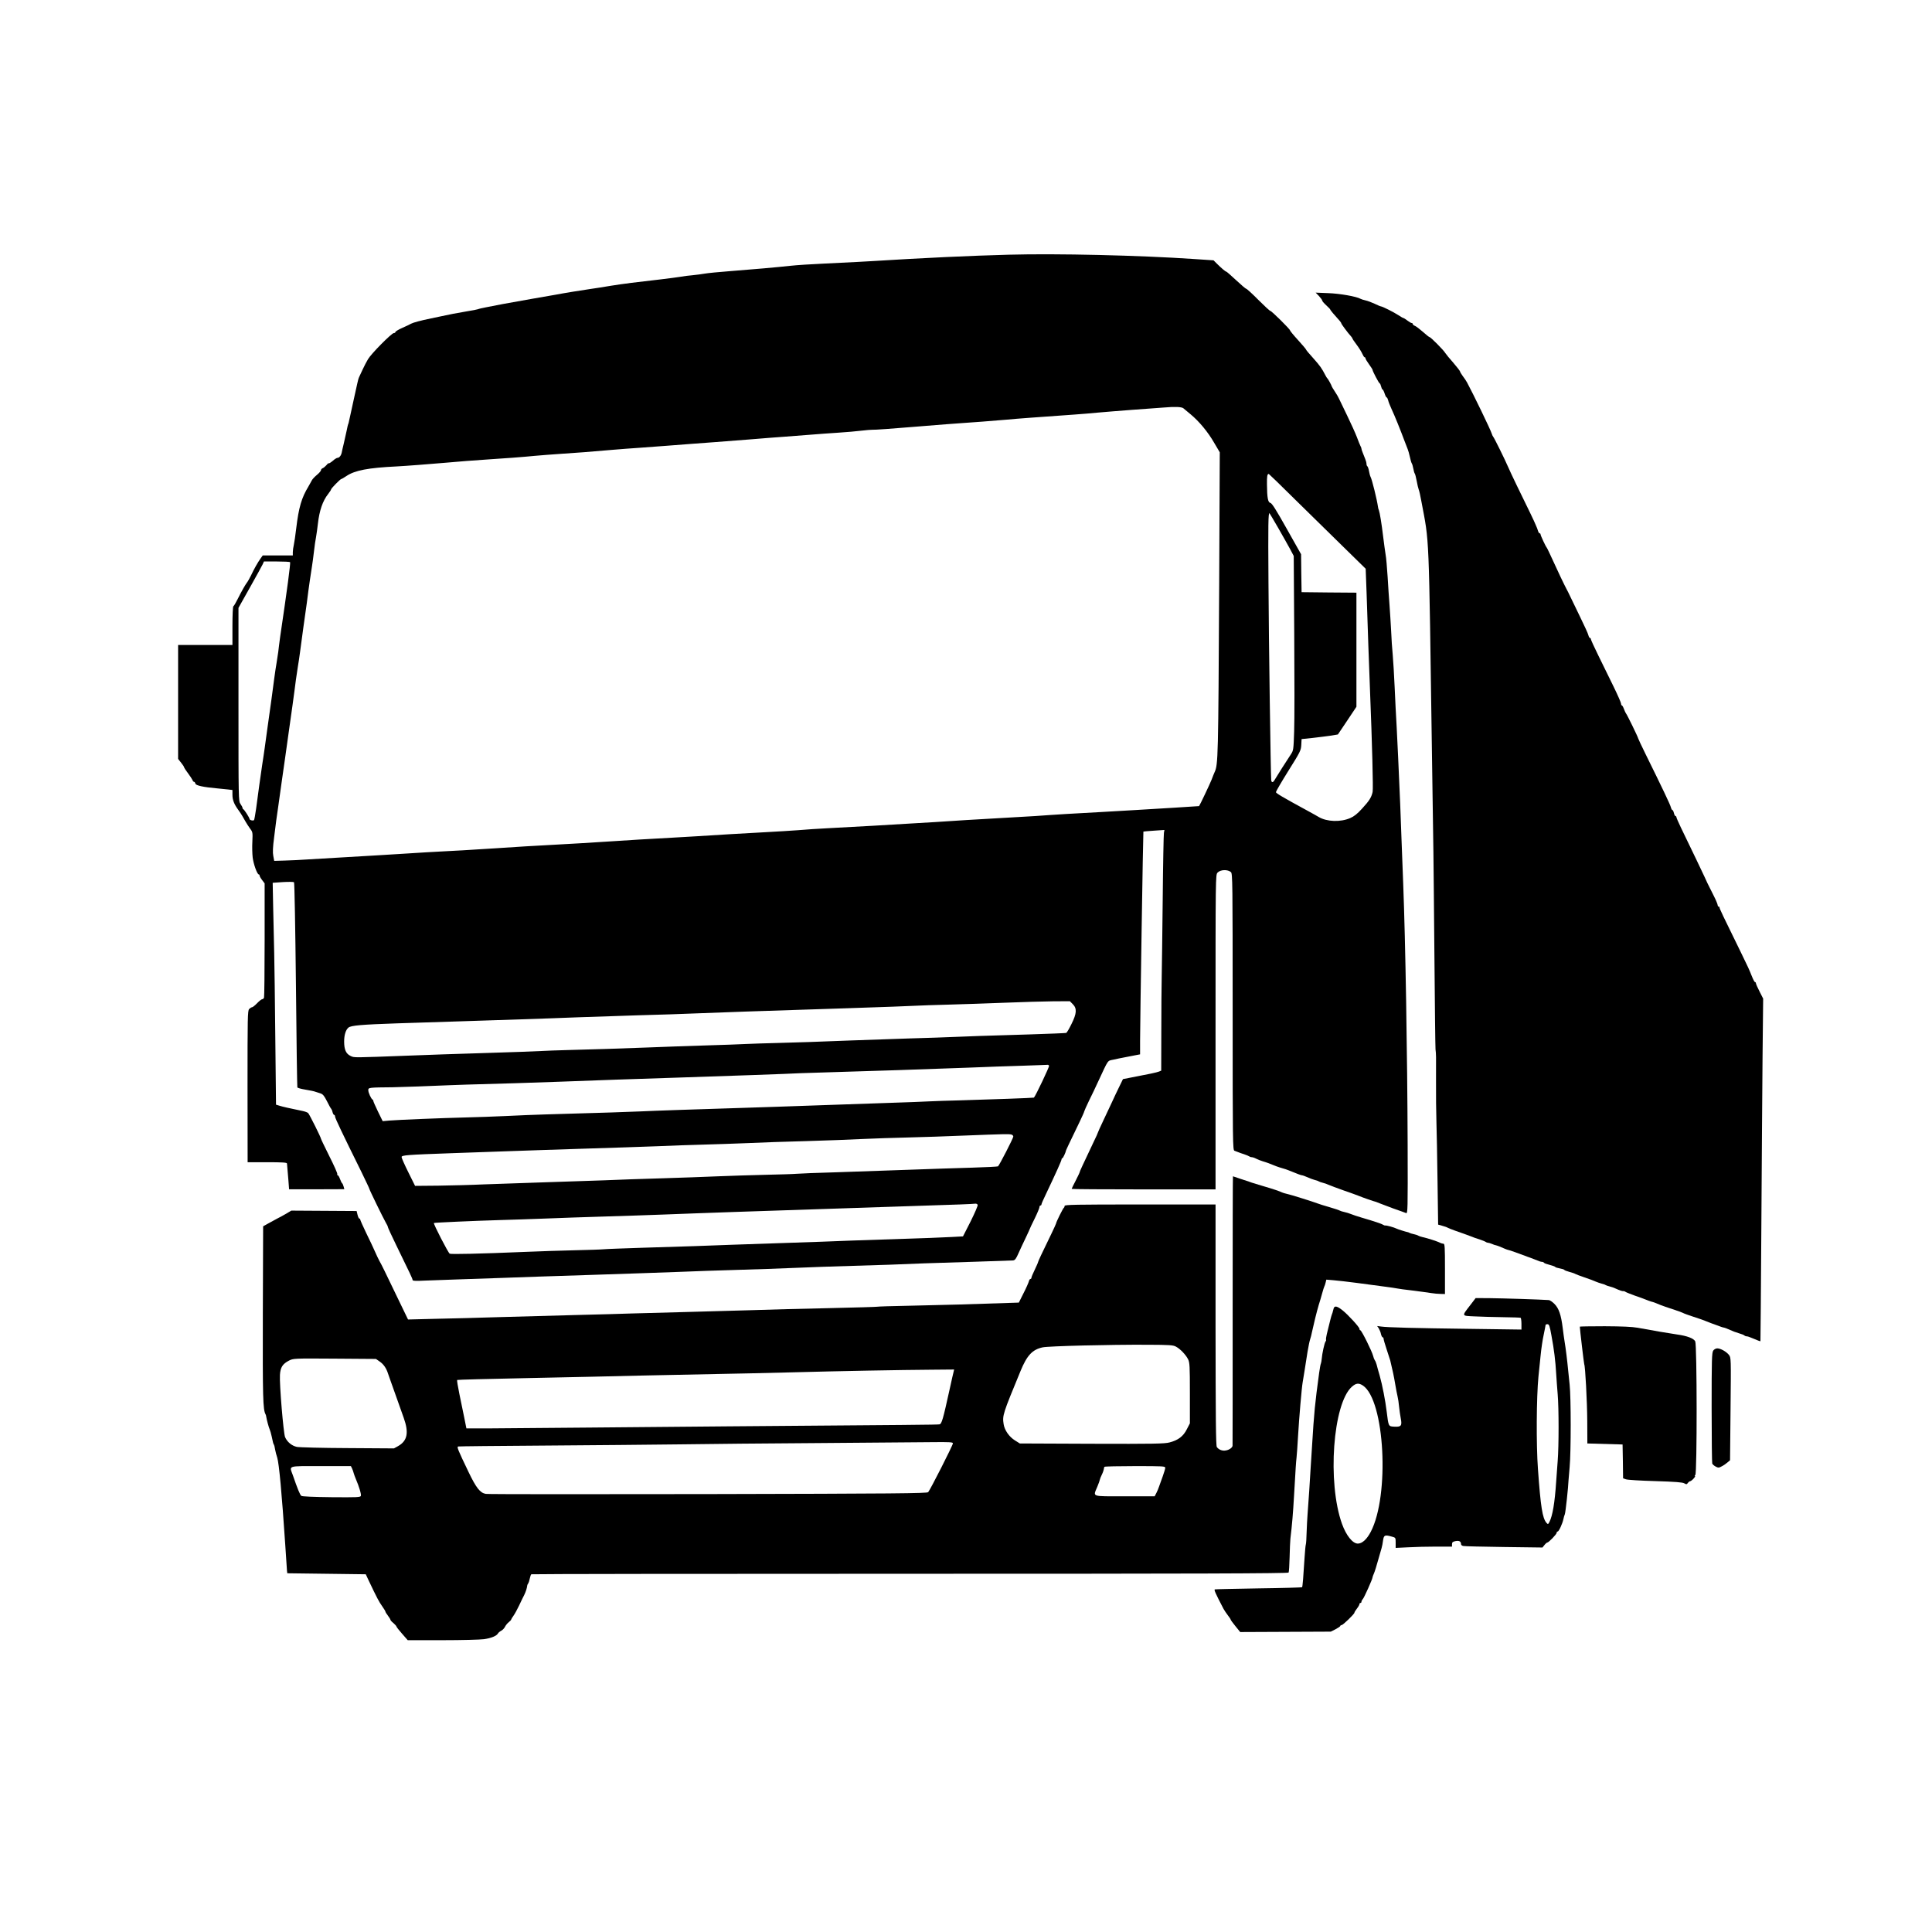
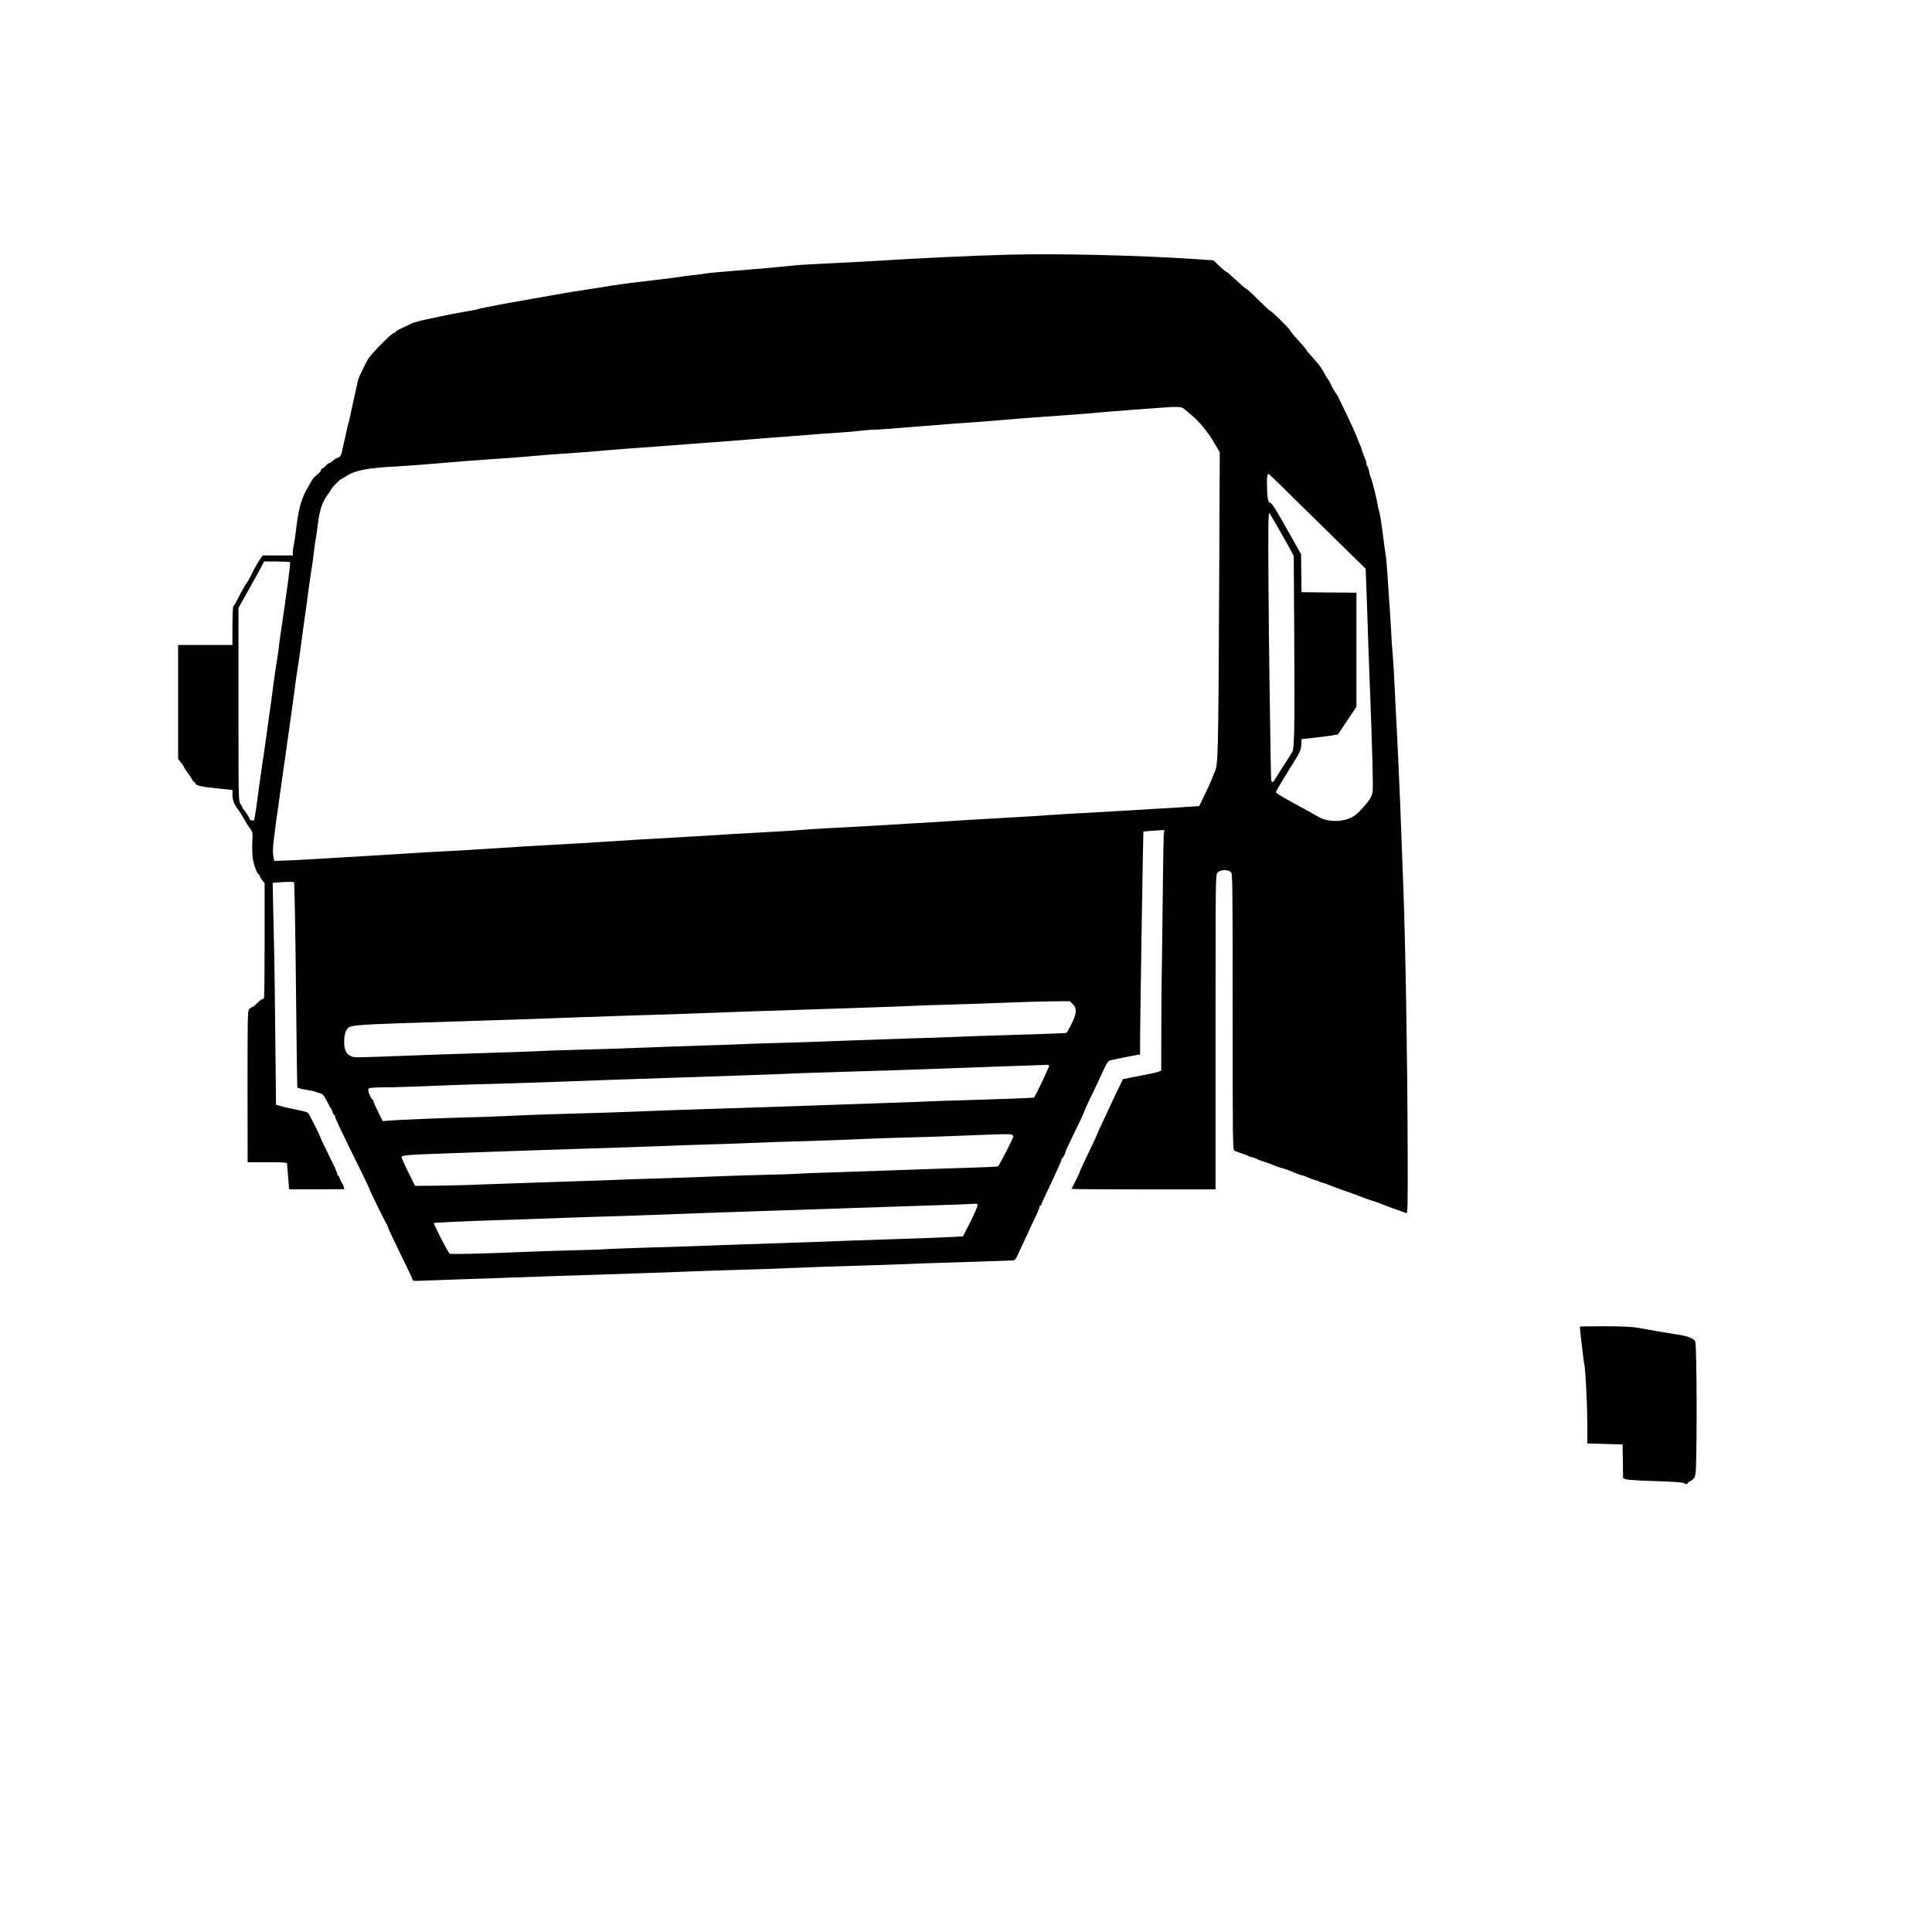
<svg xmlns="http://www.w3.org/2000/svg" version="1.0" width="1920pt" height="1920pt" viewBox="0 0 1920 1920" preserveAspectRatio="xMidYMid meet">
  <g transform="translate(0,1920) scale(0.1,-0.1)" fill="#000000" stroke="none">
    <path d="M10030 16669 c-378 -10 -856 -32 -1365 -64 -89 -5 -113 -7 -465 -24 -135 -6 -288 -16 -340 -22 -138 -15 -387 -37 -610 -54 -107 -8 -217 -19 -245 -24 -27 -5 -81 -12 -120 -16 -38 -3 -95 -10 -125 -16 -30 -5 -116 -16 -190 -25 -249 -28 -374 -44 -500 -64 -69 -12 -154 -25 -190 -30 -73 -10 -289 -45 -365 -60 -27 -5 -131 -23 -230 -40 -99 -17 -227 -40 -285 -51 -58 -11 -134 -26 -170 -33 -36 -7 -72 -15 -80 -19 -8 -3 -58 -13 -110 -21 -85 -14 -190 -34 -260 -50 -14 -3 -56 -12 -95 -20 -103 -21 -177 -41 -200 -53 -11 -7 -50 -25 -88 -42 -37 -16 -67 -35 -67 -40 0 -6 -7 -11 -16 -11 -22 0 -225 -205 -257 -260 -15 -25 -38 -70 -52 -100 -14 -30 -30 -64 -35 -75 -6 -11 -14 -40 -19 -65 -5 -25 -19 -88 -31 -140 -12 -52 -28 -126 -36 -165 -20 -92 -22 -100 -24 -100 -1 0 -8 -29 -15 -65 -8 -36 -21 -94 -29 -130 -9 -36 -18 -76 -20 -88 -6 -29 -24 -52 -42 -52 -7 0 -29 -13 -47 -30 -19 -16 -37 -27 -39 -24 -3 3 -14 -6 -24 -19 -11 -12 -27 -26 -37 -30 -9 -3 -17 -12 -17 -20 0 -7 -18 -28 -41 -47 -22 -18 -45 -43 -50 -54 -6 -12 -21 -39 -34 -61 -68 -112 -96 -207 -121 -415 -8 -69 -19 -143 -24 -165 -5 -22 -10 -55 -10 -72 l0 -33 -149 0 -150 0 -22 -31 c-29 -41 -63 -101 -95 -169 -15 -30 -33 -62 -40 -70 -15 -19 -53 -85 -94 -167 -17 -35 -35 -65 -41 -68 -5 -4 -9 -89 -9 -196 l0 -189 -270 0 -270 0 0 -566 0 -566 30 -38 c17 -21 30 -41 30 -46 0 -4 17 -30 38 -58 21 -28 41 -59 45 -68 3 -10 10 -18 16 -18 5 0 11 -8 13 -18 5 -19 82 -35 218 -47 36 -3 84 -8 108 -11 l42 -5 0 -48 c0 -51 17 -94 59 -151 14 -19 32 -46 39 -59 8 -13 23 -40 34 -59 11 -19 31 -50 45 -69 24 -31 25 -38 21 -126 -3 -50 -1 -122 3 -158 8 -66 45 -169 61 -169 4 0 8 -5 8 -12 0 -6 11 -26 25 -44 l25 -33 0 -560 c0 -307 -3 -566 -6 -575 -3 -9 -11 -16 -18 -16 -7 0 -30 -18 -51 -40 -21 -22 -44 -40 -50 -40 -7 0 -19 -8 -29 -18 -15 -17 -16 -83 -16 -770 l1 -752 194 0 c149 0 195 -3 197 -12 2 -23 6 -72 14 -165 l7 -92 274 0 275 1 -7 26 c-4 15 -10 29 -14 32 -5 3 -14 22 -22 43 -7 20 -17 37 -22 37 -5 0 -7 6 -5 12 3 7 -33 87 -79 178 -45 91 -83 169 -83 173 0 13 -114 241 -127 255 -7 7 -31 16 -55 21 -145 30 -197 42 -229 52 l-36 11 -7 662 c-3 363 -9 744 -11 846 -3 102 -7 300 -10 441 l-5 256 102 7 c56 3 105 3 110 -2 5 -5 13 -463 19 -1018 5 -555 12 -1014 14 -1020 2 -6 38 -16 82 -23 43 -7 87 -16 98 -21 11 -4 34 -11 50 -16 24 -8 37 -24 65 -79 19 -39 38 -72 42 -75 3 -3 10 -18 13 -33 4 -15 11 -27 16 -27 5 0 9 -8 9 -17 0 -15 70 -162 261 -548 43 -89 79 -164 79 -168 0 -9 136 -288 164 -337 12 -19 21 -39 21 -45 0 -5 37 -86 83 -180 143 -293 162 -333 162 -345 0 -10 32 -11 133 -6 72 3 211 8 307 11 96 3 294 10 440 15 146 6 546 19 890 30 344 11 738 25 875 30 138 6 399 15 580 20 182 5 440 14 575 20 135 6 391 15 570 20 322 9 424 13 715 25 83 3 310 10 505 16 195 6 366 12 378 13 19 2 30 17 54 72 17 38 49 107 72 154 22 47 41 87 41 90 0 3 22 48 48 101 26 53 47 104 47 113 0 9 5 16 10 16 6 0 10 5 10 11 0 6 19 50 42 97 102 215 158 338 158 352 0 6 4 10 8 10 6 0 33 57 37 80 1 5 17 38 136 285 24 50 44 95 44 100 1 6 22 53 47 105 26 52 68 140 93 195 103 221 89 201 148 214 28 7 86 18 127 26 41 8 90 17 108 21 l32 6 0 134 c0 171 30 2078 33 2080 1 1 49 5 106 9 l103 7 -5 -28 c-3 -16 -9 -312 -12 -659 -4 -346 -8 -695 -10 -775 -2 -80 -4 -322 -4 -538 l-1 -392 -22 -9 c-23 -9 -97 -25 -266 -57 l-92 -18 -39 -80 c-22 -45 -53 -110 -69 -146 -17 -36 -56 -118 -86 -183 -31 -65 -56 -121 -56 -124 0 -3 -17 -42 -39 -86 -113 -239 -141 -298 -141 -305 0 -4 -18 -42 -40 -85 -22 -42 -40 -79 -40 -82 0 -3 322 -5 715 -5 l715 0 0 1563 c0 1559 0 1563 20 1585 29 31 101 33 133 5 16 -15 17 -94 17 -1390 0 -1299 1 -1374 18 -1379 9 -3 26 -10 37 -14 11 -5 38 -14 60 -21 22 -7 44 -17 50 -21 5 -4 16 -8 25 -8 8 0 27 -6 42 -14 14 -8 43 -19 65 -26 21 -6 47 -15 58 -19 62 -26 104 -41 140 -51 22 -6 49 -15 60 -20 89 -36 125 -50 135 -50 6 0 30 -9 53 -19 24 -11 56 -23 72 -27 17 -4 35 -10 40 -14 6 -4 24 -10 40 -14 17 -4 44 -13 60 -21 17 -7 84 -33 150 -56 66 -23 134 -47 150 -54 30 -13 150 -55 170 -59 6 -2 21 -8 35 -14 14 -6 75 -29 135 -51 61 -21 118 -42 128 -46 17 -7 18 23 16 681 -3 905 -22 2023 -44 2589 -3 66 -10 255 -16 420 -6 165 -12 334 -14 375 -15 355 -27 613 -35 765 -6 99 -15 277 -20 395 -5 118 -14 262 -19 320 -6 58 -13 166 -16 240 -4 74 -11 189 -16 255 -5 66 -14 194 -19 284 -6 91 -14 190 -20 220 -5 31 -16 110 -24 176 -16 134 -34 242 -43 265 -4 8 -8 24 -9 35 -10 70 -59 270 -73 295 -5 9 -12 35 -16 58 -4 23 -11 44 -16 48 -5 3 -9 14 -9 24 0 10 -5 31 -12 47 -6 15 -12 30 -13 33 -1 3 -7 18 -13 33 -7 16 -12 33 -12 38 0 5 -4 17 -10 27 -5 9 -21 49 -35 87 -15 39 -58 135 -97 215 -39 80 -76 156 -82 170 -6 14 -24 45 -41 70 -16 25 -30 47 -30 50 -1 9 -37 75 -44 80 -4 3 -12 16 -19 30 -37 71 -53 94 -119 168 -40 44 -73 83 -73 87 0 4 -36 47 -80 95 -44 48 -80 92 -80 97 0 12 -183 193 -195 193 -6 0 -60 50 -120 110 -60 61 -114 110 -120 110 -5 0 -50 38 -100 85 -49 46 -93 84 -97 85 -9 0 -53 38 -94 79 l-34 34 -193 13 c-546 37 -1368 56 -1837 43z m1731 -1527 c8 -7 40 -34 72 -60 85 -71 170 -173 233 -282 l56 -95 -6 -1320 c-9 -1723 -10 -1783 -46 -1860 -5 -11 -19 -45 -30 -75 -16 -41 -118 -256 -124 -261 -2 -1 -440 -28 -631 -39 -99 -5 -254 -14 -345 -20 -91 -5 -244 -14 -340 -19 -96 -6 -238 -15 -315 -21 -77 -5 -232 -14 -345 -20 -113 -6 -268 -15 -345 -20 -153 -11 -454 -29 -580 -36 -44 -3 -195 -11 -335 -20 -140 -8 -338 -19 -440 -24 -102 -5 -239 -14 -305 -20 -66 -5 -212 -14 -325 -20 -113 -6 -272 -15 -355 -20 -203 -13 -482 -30 -580 -35 -210 -11 -454 -26 -585 -35 -165 -11 -480 -30 -585 -35 -117 -6 -432 -24 -580 -35 -160 -11 -522 -32 -545 -32 -8 0 -73 -4 -145 -8 -71 -5 -179 -11 -240 -15 -60 -3 -171 -10 -245 -15 -74 -5 -227 -14 -340 -20 -113 -6 -266 -15 -340 -20 -74 -5 -182 -11 -240 -12 l-105 -3 -9 48 c-7 35 -5 86 8 185 10 75 19 151 21 167 2 17 11 80 20 140 9 61 25 173 35 250 11 77 26 187 35 245 8 58 24 170 35 250 11 80 27 195 36 255 8 61 17 124 19 140 6 54 25 189 35 250 6 33 15 96 21 140 17 131 18 136 33 245 31 214 47 336 50 365 4 32 22 157 36 245 5 30 14 98 20 150 6 52 15 118 21 145 5 28 13 86 18 130 15 131 47 226 102 296 16 20 29 41 29 45 0 10 92 104 102 104 4 0 26 13 50 29 85 57 215 82 503 96 82 4 352 25 465 35 106 10 349 29 450 35 120 7 360 25 455 35 55 5 172 14 260 20 161 10 283 20 515 40 69 6 188 15 265 20 77 5 199 14 270 20 72 6 189 15 260 20 139 10 287 21 590 45 105 9 249 20 320 25 72 5 189 14 260 20 72 6 195 15 275 20 80 5 183 14 230 20 47 6 94 9 105 9 20 -2 217 12 440 31 231 19 400 32 450 35 75 4 325 24 455 35 103 10 259 21 665 50 72 5 180 14 240 20 61 5 211 18 335 27 124 9 266 19 315 23 112 10 178 7 196 -8z m1093 -890 c133 -131 348 -342 480 -471 l238 -233 9 -241 c4 -133 13 -375 18 -537 6 -162 13 -356 16 -430 21 -526 33 -980 26 -1010 -12 -55 -34 -89 -105 -166 -46 -51 -80 -78 -118 -94 -97 -42 -232 -37 -313 11 -16 10 -62 35 -100 56 -261 142 -325 180 -325 191 0 7 56 103 124 212 118 188 125 202 128 257 l3 58 115 12 c63 7 145 18 181 23 l65 11 92 137 92 138 0 567 0 567 -272 2 -273 3 -3 189 -2 188 -143 254 c-104 185 -147 254 -162 256 -24 4 -33 51 -34 184 -1 83 3 104 18 104 2 0 113 -107 245 -238z m-154 -294 c45 -79 99 -174 120 -213 l37 -70 5 -780 c3 -429 3 -864 -1 -966 -6 -179 -7 -187 -32 -225 -32 -47 -150 -233 -164 -258 -15 -26 -30 -24 -32 4 -5 76 -24 1372 -27 1957 -4 597 -2 693 10 693 1 0 39 -64 84 -142z m-9817 -345 c5 -11 -28 -265 -99 -743 -7 -52 -16 -120 -19 -150 -4 -30 -11 -77 -16 -105 -5 -27 -16 -99 -24 -160 -13 -103 -36 -271 -70 -510 -8 -55 -19 -134 -24 -175 -6 -41 -17 -120 -26 -175 -16 -111 -40 -276 -60 -433 -8 -56 -17 -106 -20 -111 -6 -11 -45 -2 -45 10 0 12 -52 93 -62 97 -5 2 -8 8 -8 14 0 5 -9 23 -20 38 -20 28 -20 43 -20 989 l0 960 114 203 c63 112 120 216 127 231 l12 27 128 0 c70 0 130 -3 132 -7z m7778 -4392 c43 -43 40 -92 -13 -198 -23 -47 -46 -86 -52 -88 -6 -2 -171 -9 -366 -15 -452 -13 -607 -19 -750 -25 -63 -3 -263 -10 -445 -15 -181 -6 -442 -15 -580 -20 -363 -14 -495 -19 -730 -25 -115 -3 -255 -7 -310 -10 -55 -3 -244 -10 -420 -15 -176 -6 -430 -14 -565 -20 -287 -11 -510 -18 -780 -25 -107 -3 -231 -7 -275 -10 -44 -3 -296 -12 -560 -20 -264 -8 -595 -19 -735 -25 -585 -22 -557 -22 -596 -4 -46 22 -64 63 -64 144 0 64 16 116 43 138 25 21 130 30 482 42 182 6 463 15 625 20 162 5 437 14 610 20 173 5 425 15 560 20 135 5 405 14 600 20 195 5 468 14 605 20 265 11 489 18 1470 50 335 11 644 22 685 25 41 2 188 8 325 11 138 4 390 12 560 19 171 7 386 13 478 14 l169 1 29 -29z m-235 -612 c4 -8 -133 -298 -151 -317 -3 -3 -445 -19 -730 -27 -115 -3 -253 -7 -305 -10 -52 -3 -230 -10 -395 -15 -165 -6 -491 -17 -725 -25 -234 -8 -567 -20 -740 -25 -448 -14 -875 -28 -1015 -35 -107 -5 -349 -13 -945 -30 -102 -3 -279 -10 -395 -16 -115 -5 -293 -12 -395 -14 -248 -6 -679 -24 -761 -31 l-66 -6 -47 96 c-25 52 -46 99 -46 105 0 5 -3 11 -7 13 -14 6 -43 69 -43 94 0 26 5 27 245 29 71 1 402 13 555 20 52 3 198 7 655 20 105 3 305 10 445 15 339 13 765 28 1150 40 458 15 1152 39 1250 45 47 2 247 8 445 14 350 10 615 19 1225 41 162 7 403 15 535 19 132 4 243 9 247 9 4 1 10 -3 14 -9z m-372 -685 c9 -3 16 -12 16 -19 0 -16 -140 -288 -152 -296 -5 -3 -120 -9 -256 -13 -136 -4 -420 -13 -632 -21 -212 -8 -536 -19 -720 -25 -184 -5 -362 -12 -395 -15 -33 -3 -170 -7 -305 -10 -135 -3 -348 -10 -475 -15 -126 -6 -378 -14 -560 -20 -181 -5 -440 -14 -575 -20 -135 -5 -405 -14 -600 -20 -195 -6 -458 -15 -585 -20 -126 -6 -333 -11 -460 -13 l-230 -2 -67 135 c-37 74 -67 142 -67 151 -1 19 51 23 504 39 165 6 422 15 570 20 149 5 486 17 750 25 264 8 588 19 720 24 132 6 337 13 455 16 118 3 316 10 440 15 124 6 387 15 585 20 198 6 450 15 560 21 110 5 313 12 452 15 138 3 390 12 560 19 383 15 447 17 467 9z m-338 -698 c3 -8 -29 -81 -70 -164 l-76 -149 -112 -6 c-62 -4 -324 -14 -583 -22 -258 -8 -578 -19 -710 -25 -132 -5 -330 -12 -440 -15 -110 -3 -310 -10 -445 -15 -280 -11 -432 -16 -895 -30 -181 -6 -355 -12 -385 -15 -30 -3 -161 -7 -290 -10 -129 -3 -350 -10 -490 -16 -450 -19 -735 -25 -751 -18 -14 7 -164 297 -157 305 5 4 408 22 653 29 116 3 318 10 450 15 132 6 393 14 580 20 187 5 457 15 600 20 143 6 465 17 715 26 833 28 1301 43 1775 59 448 14 568 19 608 23 10 1 20 -4 23 -12z" />
-     <path d="M13108 16258 c17 -19 32 -39 32 -45 0 -6 18 -27 40 -47 22 -20 40 -39 40 -42 0 -6 42 -56 96 -115 7 -9 14 -19 14 -23 0 -7 69 -100 95 -127 8 -9 15 -19 15 -22 0 -4 19 -33 43 -64 24 -32 49 -73 56 -90 8 -18 17 -33 22 -33 5 0 9 -5 9 -11 0 -6 16 -33 35 -59 19 -26 35 -51 35 -55 0 -13 64 -135 71 -135 4 0 10 -13 14 -30 4 -16 10 -30 14 -30 4 0 14 -18 21 -40 7 -22 16 -40 21 -40 4 0 10 -12 14 -27 3 -16 19 -55 34 -88 30 -63 93 -220 130 -320 13 -33 27 -69 31 -80 5 -11 14 -45 21 -75 6 -30 15 -59 19 -65 4 -5 11 -28 15 -50 4 -22 10 -44 14 -50 5 -5 13 -39 20 -75 6 -36 16 -74 20 -85 5 -11 17 -63 26 -115 81 -432 73 -248 106 -2540 7 -448 13 -876 14 -950 1 -74 6 -537 10 -1028 4 -492 9 -910 11 -930 6 -52 6 -52 5 -317 -1 -132 1 -314 4 -405 3 -91 8 -357 11 -592 l6 -428 42 -12 c22 -6 46 -14 51 -18 6 -4 39 -17 75 -30 72 -25 164 -58 195 -71 11 -4 38 -13 60 -20 22 -7 44 -17 50 -21 5 -4 15 -8 21 -8 7 0 25 -5 41 -12 15 -7 33 -13 38 -13 11 -2 58 -20 90 -35 11 -5 31 -12 45 -15 21 -6 76 -25 155 -55 11 -5 36 -13 55 -20 19 -7 49 -19 67 -26 17 -8 38 -14 46 -14 9 0 18 -4 21 -9 3 -5 28 -14 56 -21 28 -7 52 -16 55 -20 3 -5 23 -11 45 -15 22 -4 42 -10 45 -14 2 -5 26 -14 52 -21 27 -7 53 -16 58 -20 6 -4 46 -19 90 -34 44 -15 94 -33 110 -41 17 -7 44 -17 60 -21 17 -4 35 -10 40 -14 6 -4 24 -10 40 -14 17 -4 44 -13 60 -21 43 -20 69 -28 79 -26 4 1 13 -2 20 -7 6 -5 47 -21 91 -37 44 -15 94 -33 110 -40 17 -7 41 -16 55 -20 24 -6 33 -9 95 -35 17 -7 69 -25 116 -40 47 -15 95 -33 105 -38 10 -6 57 -23 104 -38 47 -15 99 -33 115 -40 26 -11 78 -31 160 -60 11 -4 25 -8 30 -8 6 -1 24 -8 40 -15 48 -22 68 -29 110 -42 22 -6 44 -15 50 -20 5 -5 15 -9 23 -9 8 0 28 -6 45 -14 65 -27 90 -37 92 -34 1 2 5 509 9 1128 4 619 9 1384 12 1700 l6 576 -36 71 c-20 39 -36 75 -36 82 0 6 -4 11 -8 11 -6 0 -18 22 -37 70 -19 49 -38 90 -104 225 -178 362 -215 440 -213 448 1 4 -2 7 -8 7 -5 0 -10 7 -10 15 0 8 -17 50 -39 93 -64 127 -73 145 -91 187 -17 37 -130 274 -236 492 -24 50 -44 96 -44 102 0 6 -4 11 -9 11 -5 0 -12 14 -16 30 -4 17 -10 30 -15 30 -4 0 -11 12 -15 27 -6 26 -87 196 -251 528 -41 83 -74 154 -74 157 0 10 -113 242 -121 248 -3 3 -12 22 -20 43 -7 20 -17 37 -21 37 -4 0 -8 8 -8 17 0 10 -34 87 -76 173 -42 85 -109 223 -150 306 -41 83 -74 156 -74 162 0 7 -4 12 -9 12 -5 0 -12 12 -16 28 -3 15 -40 95 -80 177 -40 83 -85 175 -99 205 -14 30 -32 66 -40 80 -8 14 -34 68 -59 120 -117 253 -132 285 -137 290 -9 9 -60 118 -60 129 0 6 -4 11 -9 11 -5 0 -12 10 -16 23 -4 12 -8 24 -9 27 -2 3 -8 19 -15 35 -12 31 -68 147 -187 390 -37 77 -78 163 -89 190 -29 68 -138 289 -146 295 -3 3 -10 16 -14 30 -10 36 -187 401 -246 510 -9 16 -28 45 -43 64 -14 19 -26 39 -26 44 0 5 -30 44 -67 87 -38 42 -73 86 -80 97 -15 27 -145 158 -156 158 -5 0 -34 23 -65 51 -32 28 -67 55 -79 60 -13 5 -23 13 -23 19 0 5 -5 10 -11 10 -6 0 -25 11 -43 25 -18 14 -36 25 -40 25 -4 0 -26 13 -49 28 -44 29 -155 85 -172 87 -5 0 -35 12 -65 27 -30 14 -71 29 -90 33 -19 4 -41 11 -50 16 -41 23 -204 52 -320 56 l-125 5 33 -34z" />
-     <path d="M12250 6175 c0 -734 0 -1338 -1 -1342 -1 -19 -33 -42 -65 -47 -35 -7 -70 5 -91 33 -10 12 -12 288 -13 1214 l0 1197 -750 0 c-640 0 -750 -2 -750 -14 0 -8 -3 -16 -7 -18 -8 -3 -78 -144 -78 -157 0 -3 -21 -49 -46 -101 -97 -199 -131 -272 -133 -283 -1 -7 -17 -42 -34 -78 -18 -36 -32 -71 -32 -77 0 -7 -4 -12 -10 -12 -5 0 -13 -12 -16 -26 -4 -14 -27 -67 -53 -117 l-46 -92 -60 -2 c-328 -12 -757 -24 -1020 -29 -176 -3 -323 -8 -327 -10 -3 -2 -217 -8 -475 -14 -257 -5 -616 -15 -798 -21 -181 -5 -487 -14 -680 -19 -192 -5 -411 -11 -485 -13 -74 -3 -333 -10 -575 -16 -242 -6 -586 -16 -765 -21 -179 -6 -451 -13 -605 -16 l-280 -7 -89 184 c-148 308 -175 363 -196 399 -10 19 -31 62 -45 95 -14 33 -53 115 -86 182 -32 67 -59 127 -59 133 0 5 -4 10 -9 10 -5 0 -13 17 -18 38 l-9 37 -324 2 -325 2 -50 -30 c-27 -16 -68 -38 -90 -49 -22 -12 -62 -33 -90 -49 l-50 -28 -3 -869 c-2 -835 1 -953 27 -999 3 -5 6 -16 7 -25 5 -32 25 -106 34 -125 5 -11 14 -42 20 -70 14 -67 15 -69 21 -80 4 -5 10 -28 13 -50 4 -22 13 -58 21 -80 18 -58 46 -357 80 -870 8 -126 16 -241 17 -255 l3 -25 390 -5 390 -5 28 -60 c85 -179 104 -214 134 -256 18 -26 33 -50 33 -54 0 -5 11 -23 25 -41 14 -18 25 -37 25 -41 0 -5 13 -20 30 -33 16 -14 29 -29 30 -34 0 -5 25 -37 56 -72 l56 -64 346 0 c191 0 376 5 412 10 70 10 125 32 138 56 5 9 20 21 33 28 13 6 30 24 37 38 7 15 24 36 37 46 14 11 25 23 25 27 0 3 10 21 23 38 13 18 38 64 56 102 18 39 41 86 51 105 15 31 27 67 30 95 1 6 5 15 10 20 4 6 11 27 15 48 4 20 11 39 15 42 5 3 1698 5 3764 5 2840 0 3757 3 3762 12 4 6 8 75 10 152 2 78 5 161 8 186 16 129 27 263 36 425 17 292 19 327 25 380 3 27 10 124 15 215 10 172 36 480 46 534 6 36 26 157 48 301 9 55 21 111 26 125 5 14 14 48 19 75 15 71 47 201 66 265 10 30 25 82 34 115 9 33 19 65 22 70 4 6 9 23 13 39 l7 29 72 -6 c40 -3 142 -15 227 -26 85 -11 207 -27 270 -36 63 -8 125 -17 137 -20 12 -3 79 -12 150 -20 70 -9 153 -20 183 -25 30 -5 74 -9 98 -9 l42 -1 0 250 c0 217 -2 250 -15 250 -8 0 -23 4 -33 9 -22 13 -128 47 -172 56 -19 4 -39 11 -45 15 -5 4 -26 11 -45 15 -19 4 -39 10 -45 14 -5 3 -12 6 -15 6 -18 3 -98 28 -111 35 -23 12 -102 34 -113 31 -4 -1 -13 2 -20 7 -12 9 -89 35 -216 72 -41 12 -88 28 -105 35 -16 7 -46 16 -65 20 -19 4 -39 10 -45 14 -5 4 -53 20 -105 35 -52 15 -104 31 -115 36 -42 16 -272 89 -305 95 -19 4 -41 11 -50 15 -21 11 -88 34 -195 65 -49 15 -97 29 -105 32 -8 3 -19 7 -25 9 -5 1 -44 14 -85 28 -41 14 -76 26 -77 26 -2 0 -3 -601 -3 -1335z m-563 -358 c43 -23 97 -80 120 -125 16 -33 18 -66 18 -337 l0 -300 -30 -58 c-35 -71 -87 -110 -173 -132 -51 -13 -161 -15 -773 -13 l-714 3 -48 30 c-58 36 -104 102 -113 162 -13 87 -9 99 168 528 64 156 118 213 219 235 61 13 662 28 1044 26 218 -1 254 -3 282 -19z m-7915 -147 c39 -26 67 -66 84 -120 7 -19 37 -107 69 -195 31 -88 70 -198 87 -245 53 -148 37 -229 -57 -282 l-40 -22 -460 3 c-253 1 -480 7 -505 12 -51 11 -96 49 -117 97 -16 39 -57 526 -51 619 5 75 26 108 89 141 44 22 44 23 455 20 l410 -3 36 -25z m5705 -102 c-4 -13 -20 -86 -37 -163 -70 -318 -81 -355 -104 -360 -19 -4 -282 -6 -2116 -20 -355 -3 -969 -8 -1365 -12 -396 -4 -832 -7 -970 -8 l-250 0 -21 105 c-12 58 -34 165 -49 238 -15 73 -25 135 -22 138 2 3 323 11 713 19 390 8 896 19 1124 25 228 5 557 12 730 15 173 3 500 10 725 16 516 14 1122 25 1419 27 l228 2 -5 -22z m-7 -712 c0 -18 -227 -465 -246 -485 -11 -12 -330 -15 -2188 -19 -1196 -2 -2190 -2 -2209 2 -56 10 -95 60 -170 216 -108 225 -118 250 -104 255 7 2 395 6 862 9 468 3 1068 9 1335 12 267 4 895 10 1395 13 501 4 1003 8 1118 9 176 2 207 0 207 -12z m-5972 -248 c6 -13 14 -34 17 -48 4 -14 13 -38 20 -55 34 -79 57 -156 51 -171 -5 -14 -38 -15 -292 -13 -182 2 -290 7 -299 13 -14 10 -38 70 -85 206 -35 98 -61 90 278 90 l299 0 11 -22z m8082 5 c0 -10 -12 -49 -26 -88 -14 -38 -30 -83 -36 -100 -5 -16 -17 -45 -26 -62 l-17 -33 -297 0 c-340 0 -316 -9 -273 95 14 33 25 65 25 70 1 6 9 28 20 50 11 22 19 47 20 56 0 9 3 19 7 22 3 4 141 7 305 7 277 0 298 -1 298 -17z" />
-     <path d="M14610 6228 c-85 -110 -87 -104 43 -110 62 -3 188 -7 282 -8 93 -1 173 -4 177 -6 4 -3 8 -30 8 -61 l0 -56 -512 7 c-554 7 -820 14 -882 23 l-40 5 16 -23 c8 -14 19 -39 22 -57 4 -17 12 -32 17 -32 5 0 9 -7 9 -15 0 -8 14 -56 31 -107 17 -51 33 -100 35 -108 22 -91 37 -159 49 -233 8 -49 19 -105 24 -125 5 -20 12 -66 15 -102 4 -36 11 -89 17 -118 14 -71 3 -84 -65 -80 -58 3 -57 1 -75 148 -13 109 -43 264 -70 360 -12 41 -26 90 -30 108 -5 18 -13 38 -19 45 -5 7 -12 26 -16 42 -10 43 -115 255 -127 255 -5 0 -9 7 -9 15 0 16 -114 141 -169 184 -53 42 -78 47 -87 19 -4 -13 -8 -27 -9 -33 -1 -5 -4 -17 -8 -25 -3 -8 -11 -33 -16 -55 -6 -22 -19 -75 -29 -117 -11 -43 -17 -80 -14 -82 3 -3 0 -11 -5 -18 -11 -14 -34 -121 -38 -173 -1 -16 -5 -37 -8 -45 -4 -8 -11 -49 -17 -90 -43 -317 -50 -389 -71 -730 -7 -107 -13 -213 -15 -235 -1 -22 -7 -116 -13 -210 -6 -93 -14 -201 -17 -240 -3 -38 -7 -117 -9 -175 -1 -58 -5 -112 -8 -120 -3 -8 -8 -64 -12 -125 -12 -196 -20 -293 -25 -299 -3 -2 -197 -8 -430 -11 -234 -4 -430 -8 -437 -10 -10 -3 5 -38 86 -193 8 -15 27 -43 42 -63 16 -20 29 -40 29 -44 0 -4 21 -33 48 -66 l47 -58 450 2 450 2 48 24 c26 14 47 28 47 33 0 4 6 8 13 8 13 0 127 110 127 123 0 5 11 23 25 41 14 18 25 38 25 44 0 7 5 12 10 12 6 0 10 5 10 12 0 6 6 19 14 27 14 16 96 199 96 215 0 4 6 22 14 39 8 18 26 75 40 127 15 52 31 109 36 125 5 17 12 51 15 78 8 52 17 56 88 36 37 -10 37 -11 37 -61 l0 -51 123 6 c67 4 193 7 280 7 l157 0 0 24 c0 19 7 25 36 31 37 6 53 -3 54 -32 0 -7 10 -15 23 -17 12 -3 194 -7 404 -10 l382 -5 19 24 c11 14 24 25 28 25 14 0 94 83 94 97 0 7 4 13 10 13 12 0 48 79 57 123 3 17 10 39 14 48 7 13 35 274 37 339 0 8 5 67 11 130 14 147 14 695 0 820 -5 52 -12 113 -14 135 -9 98 -26 235 -35 285 -5 30 -14 95 -20 144 -16 129 -38 194 -82 238 -20 20 -45 37 -55 38 -84 6 -467 18 -583 19 l-145 1 -55 -72z m808 -300 c26 -138 40 -253 47 -378 3 -52 10 -144 15 -205 12 -140 12 -515 0 -665 -5 -63 -11 -155 -15 -205 -14 -212 -36 -339 -67 -400 -13 -25 -15 -25 -30 -8 -39 46 -57 154 -84 533 -18 244 -15 716 5 920 6 58 16 155 22 215 6 61 19 151 30 200 10 50 19 93 19 98 0 4 8 7 19 7 16 0 22 -16 39 -112z m-1874 -497 c218 -144 268 -1093 78 -1455 -39 -74 -85 -116 -128 -116 -51 0 -115 79 -157 195 -148 411 -91 1197 98 1364 41 36 68 39 109 12z" />
    <path d="M15700 6016 c0 -21 41 -369 44 -374 10 -17 29 -370 30 -567 l1 -220 175 -5 175 -5 3 -168 2 -168 28 -10 c15 -6 146 -14 292 -18 198 -6 272 -12 288 -22 20 -12 25 -12 36 4 7 9 18 17 23 17 5 0 20 11 33 25 13 14 20 25 15 25 -5 0 -4 5 3 12 18 18 17 1293 -1 1328 -15 29 -79 54 -180 68 -75 11 -255 41 -392 67 -56 10 -154 14 -327 15 -137 0 -248 -2 -248 -4z" />
-     <path d="M17026 5778 c-14 -20 -16 -90 -16 -564 0 -298 3 -550 6 -559 4 -8 19 -22 35 -30 25 -13 31 -13 60 3 18 9 44 27 57 39 l25 21 5 510 c5 509 5 510 -16 537 -26 33 -83 65 -116 65 -14 0 -32 -10 -40 -22z" />
  </g>
</svg>